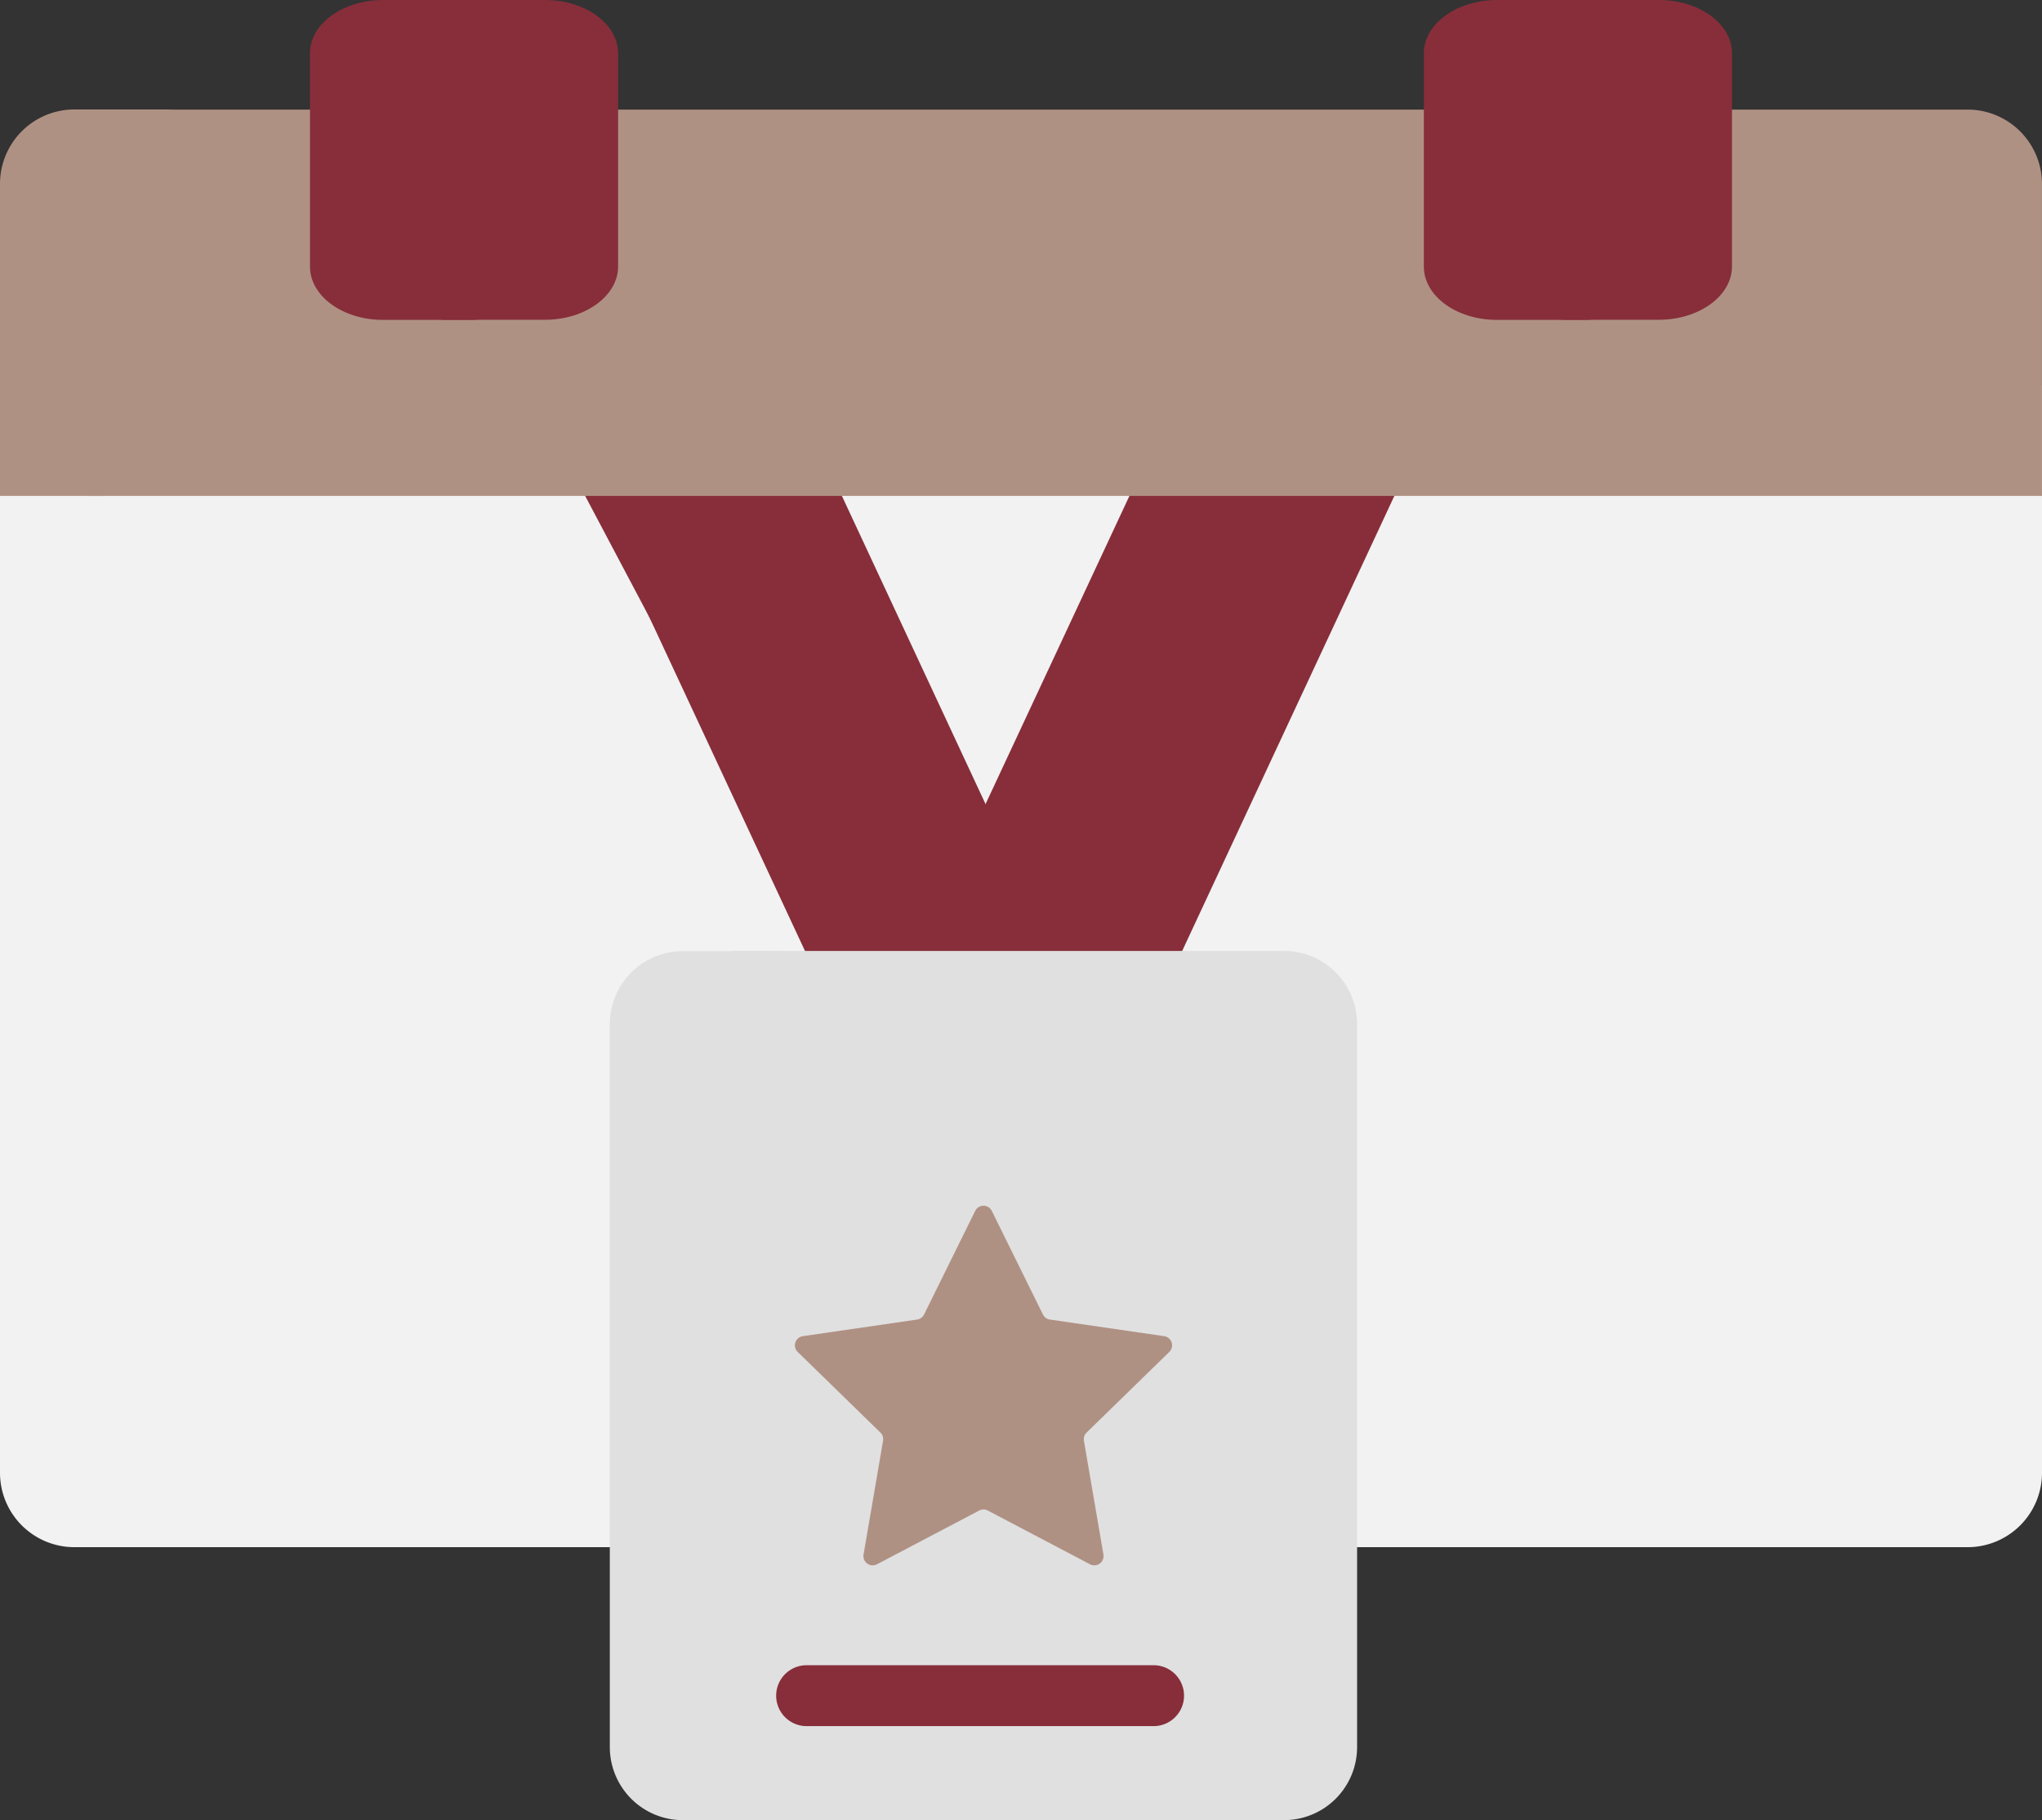
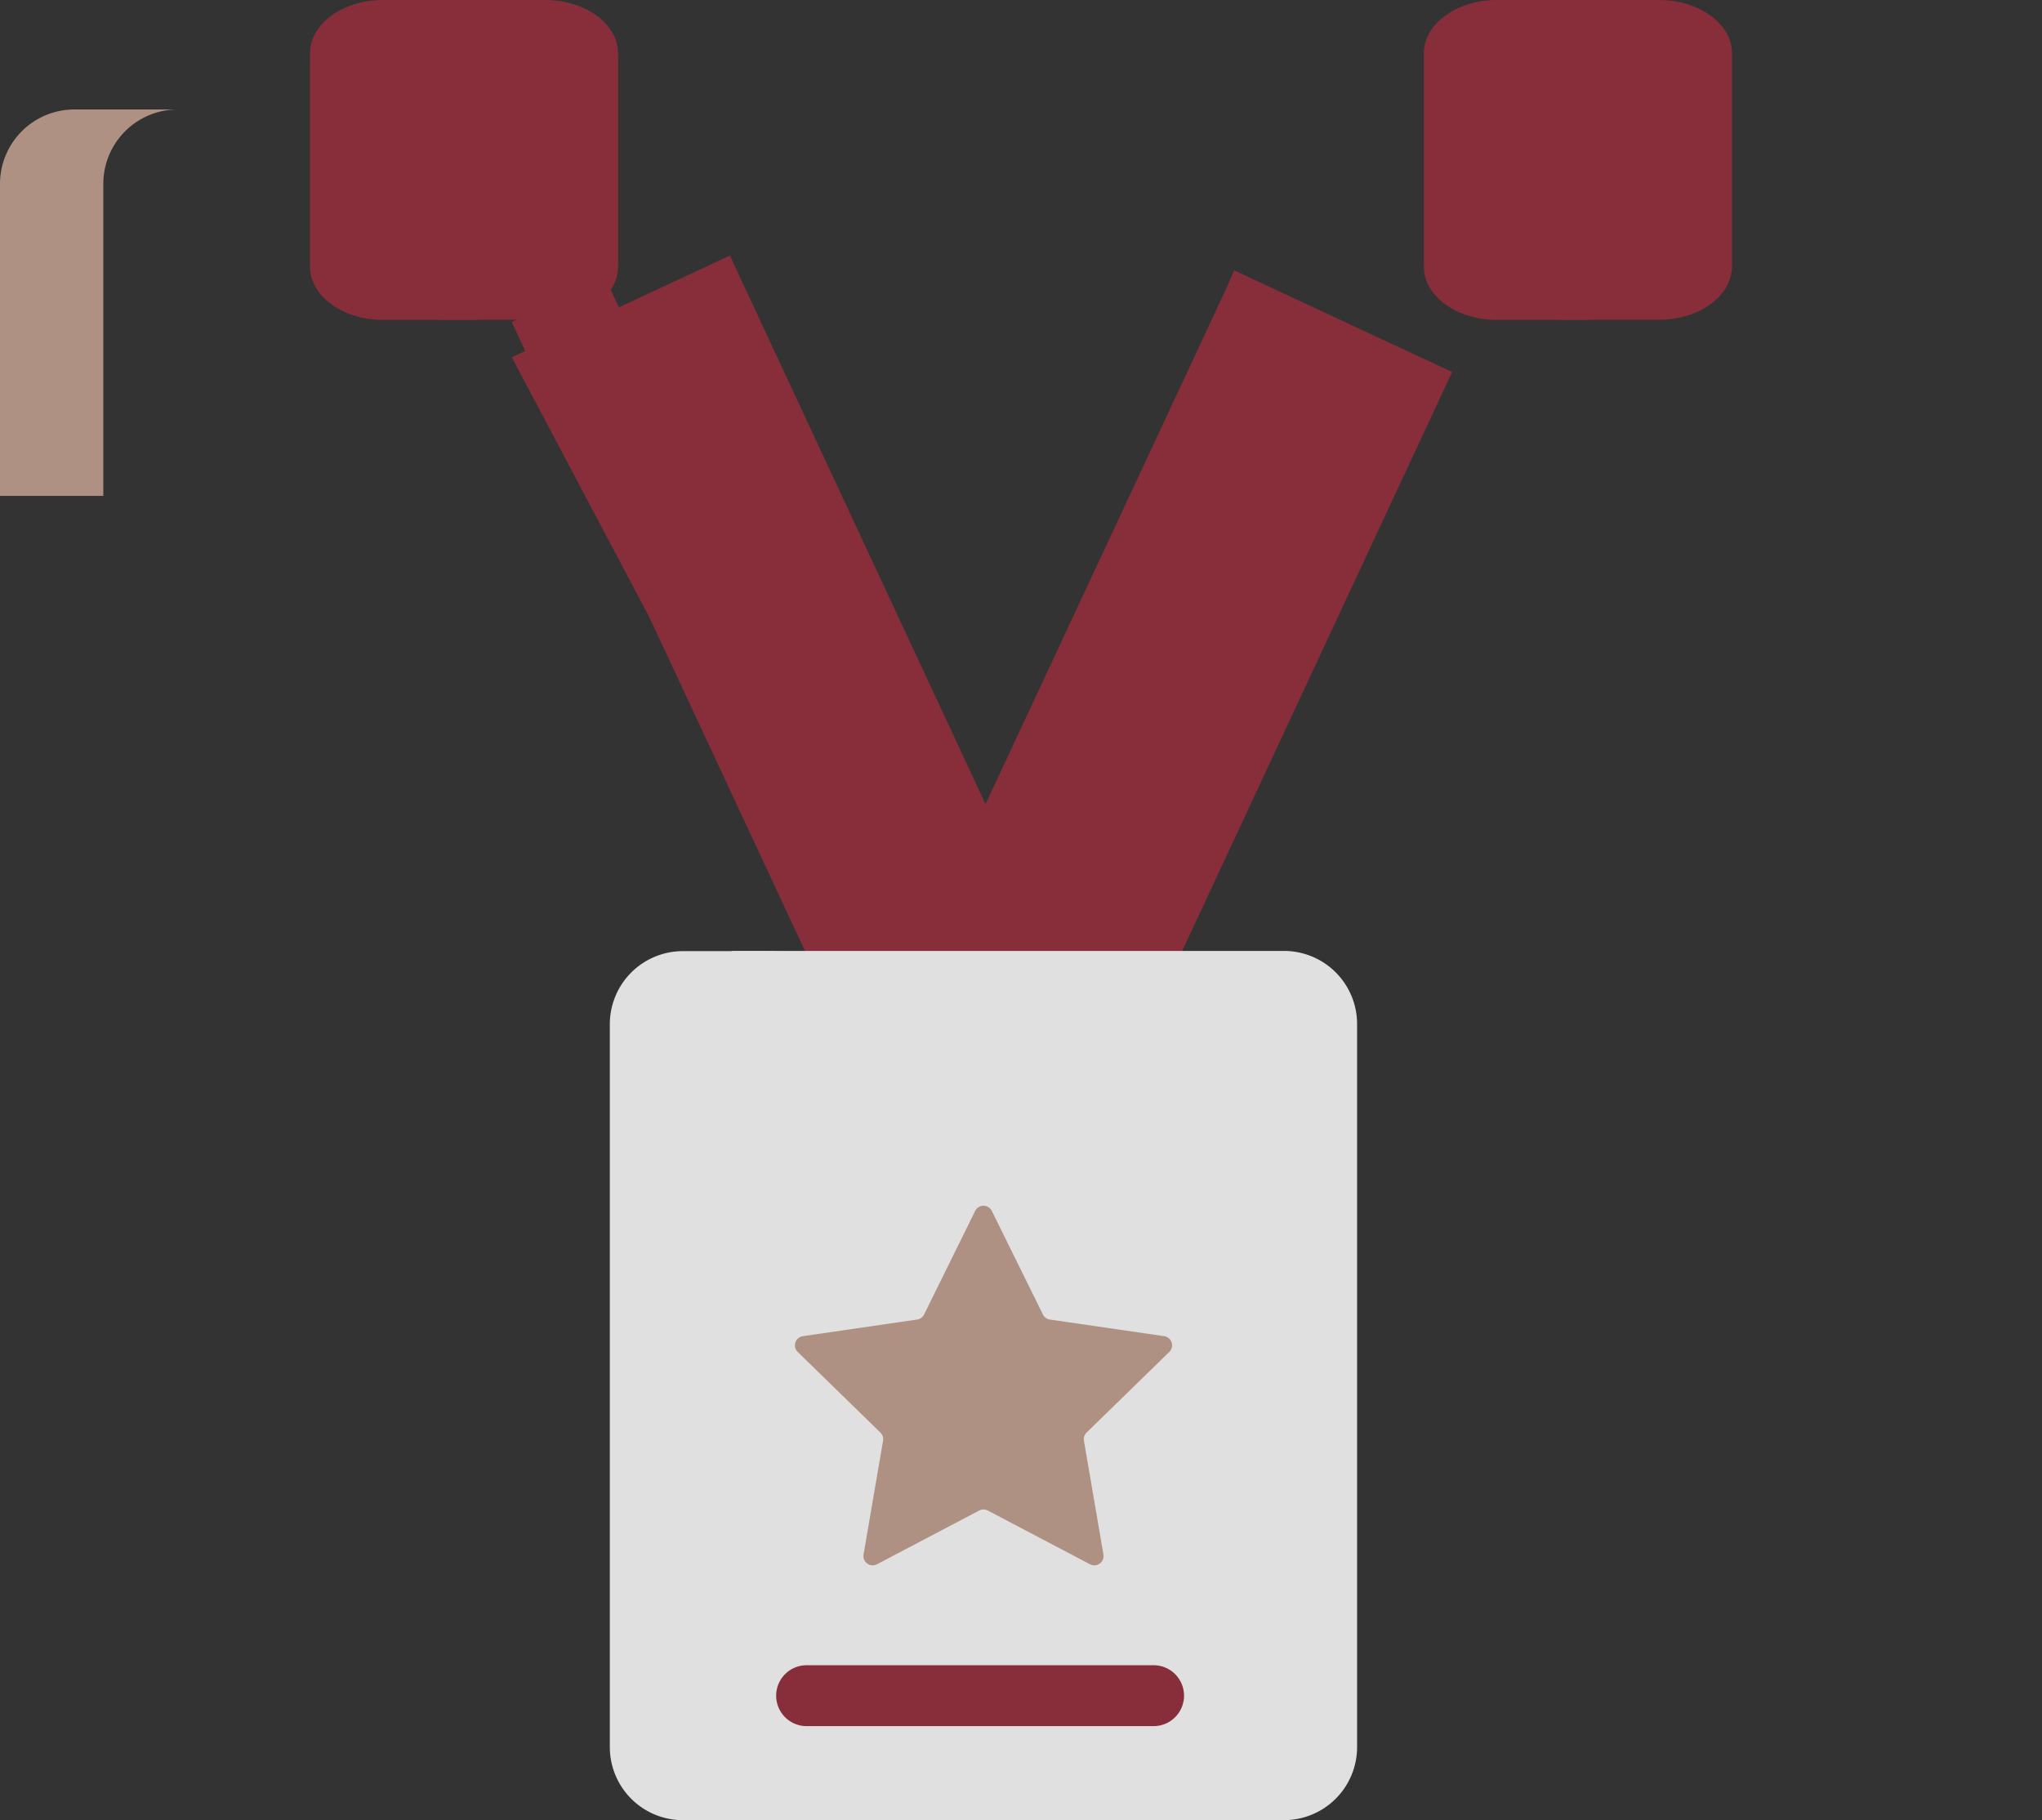
<svg xmlns="http://www.w3.org/2000/svg" width="62.831" height="56" viewBox="0 0 62.831 56">
  <rect x="0" y="0" width="62.831" height="56" fill="#333333" stroke="none" />
  <g id="event_1_" data-name="event (1)" transform="translate(-0.948 -2.929)">
-     <path id="Path_123904" data-name="Path 123904" d="M67.254,144.046v33.461a2.289,2.289,0,0,1-2.289,2.289H8.792l-2.147-.436c-1.264,0-1.726-35.335-1.726-35.335l28.454-1.037Z" transform="translate(-3.475 -129.266)" fill="#f2f2f2" />
-     <path id="Path_123905" data-name="Path 123905" d="M6.417,183.588H3.237A2.289,2.289,0,0,1,.948,181.3V147.835l1.654-.514,1.526.517V181.3A2.289,2.289,0,0,0,6.417,183.588Z" transform="translate(0 -133.058)" fill="#f2f2f2" />
    <path id="Path_123906" data-name="Path 123906" d="M221.452,125.6l-5.439-2.264,11.108-27.41,6.71,3.129Z" transform="translate(-188.202 -84.68)" fill="#872e3a" />
    <path id="Path_123907" data-name="Path 123907" d="M0,0H29.29V3.178H0Z" transform="matrix(0.423, -0.906, 0.906, 0.423, 26.54, 37.805)" fill="#872e3a" />
    <path id="Path_123908" data-name="Path 123908" d="M146.69,120.138l-5.386,2.315L127,95.421l6.71-3.129Z" transform="translate(-110.304 -81.5)" fill="#872e3a" />
    <path id="Path_123909" data-name="Path 123909" d="M142.858,134.431l-2.88,1.344-12.986-27.846,2.882-1.343Z" transform="translate(-110.3 -95.095)" fill="#872e3a" />
-     <path id="Path_123910" data-name="Path 123910" d="M76.552,58.6v9.6h-60.1s-1.709-10.439-.445-10.439l1.527-1.446H74.263A2.289,2.289,0,0,1,76.552,58.6Z" transform="translate(-12.774 -50.014)" fill="#af9184" />
    <path id="Path_123911" data-name="Path 123911" d="M96.019,1.638V8.2c0,.9-1.007,1.638-2.248,1.638H90.639l-1.852-.248c-1.242,0-1.242-9.272,0-9.272L90.469,0h3.3c1.242,0,2.248.734,2.248,1.638Z" transform="translate(-76.052 2.929)" fill="#872e3a" />
    <path id="Path_123912" data-name="Path 123912" d="M369.985,1.638V8.2c0,.9-1.007,1.638-2.248,1.638h-2.921l-2.067-.2c-1.242,0-1.354-9.273-.113-9.273L364.689,0h3.048C368.978,0,369.985.734,369.985,1.638Z" transform="translate(-315.745 2.929)" fill="#872e3a" />
    <path id="Path_123913" data-name="Path 123913" d="M4.127,58.6v9.6H.948V58.6a2.289,2.289,0,0,1,2.289-2.289H6.417A2.289,2.289,0,0,0,4.127,58.6Z" transform="translate(0 -50.014)" fill="#af9184" />
    <path id="Path_123914" data-name="Path 123914" d="M82.595,9.842H79.558c-1.242,0-2.248-.734-2.248-1.638V1.638C77.31.734,78.317,0,79.558,0h3.1c-1.264,0-2.29.746-2.29,1.667V8.175C80.364,9.081,81.358,9.82,82.595,9.842Z" transform="translate(-66.824 2.929)" fill="#872e3a" />
    <path id="Path_123915" data-name="Path 123915" d="M356.985,9.842h-3.037c-1.242,0-2.248-.734-2.248-1.638V1.638c0-.9,1.007-1.638,2.248-1.638h3.1c-1.264,0-2.29.746-2.29,1.667V8.175C354.754,9.081,355.748,9.82,356.985,9.842Z" transform="translate(-306.941 2.929)" fill="#872e3a" />
    <path id="Path_123916" data-name="Path 123916" d="M183.406,293.1V315.34a2.248,2.248,0,0,1-2.248,2.248H164.249l-1.467-.6c-1.242,0-1.465-25.481-.223-25.481l1.637-.661h16.962a2.249,2.249,0,0,1,2.248,2.248Z" transform="translate(-140.701 -258.66)" fill="#e0e0e0" />
    <path id="Path_123917" data-name="Path 123917" d="M156.553,317.589h-3.1a2.248,2.248,0,0,1-2.248-2.248V293.1a2.248,2.248,0,0,1,2.248-2.248h3.036a2.289,2.289,0,0,0-2.231,2.288V315.3A2.288,2.288,0,0,0,156.553,317.589Z" transform="translate(-131.493 -258.66)" fill="#e0e0e0" />
    <path id="Path_123918" data-name="Path 123918" d="M202.837,353.75l1.572,3.185a.285.285,0,0,0,.215.156l3.515.511a.285.285,0,0,1,.158.486l-2.544,2.48a.285.285,0,0,0-.082.252l.6,3.5a.285.285,0,0,1-.414.3l-3.144-1.653a.285.285,0,0,0-.265,0l-3.144,1.653a.285.285,0,0,1-.414-.3l.6-3.5a.286.286,0,0,0-.082-.252l-2.544-2.48a.285.285,0,0,1,.158-.486l3.515-.511a.285.285,0,0,0,.215-.156l1.572-3.185A.285.285,0,0,1,202.837,353.75Z" transform="translate(-171.371 -313.564)" fill="#af9184" />
    <path id="Path_123919" data-name="Path 123919" d="M203.761,468.628H193.085a.937.937,0,1,1,0-1.874h10.676a.937.937,0,1,1,0,1.874Z" transform="translate(-167.318 -412.592)" fill="#872e3a" />
  </g>
</svg>